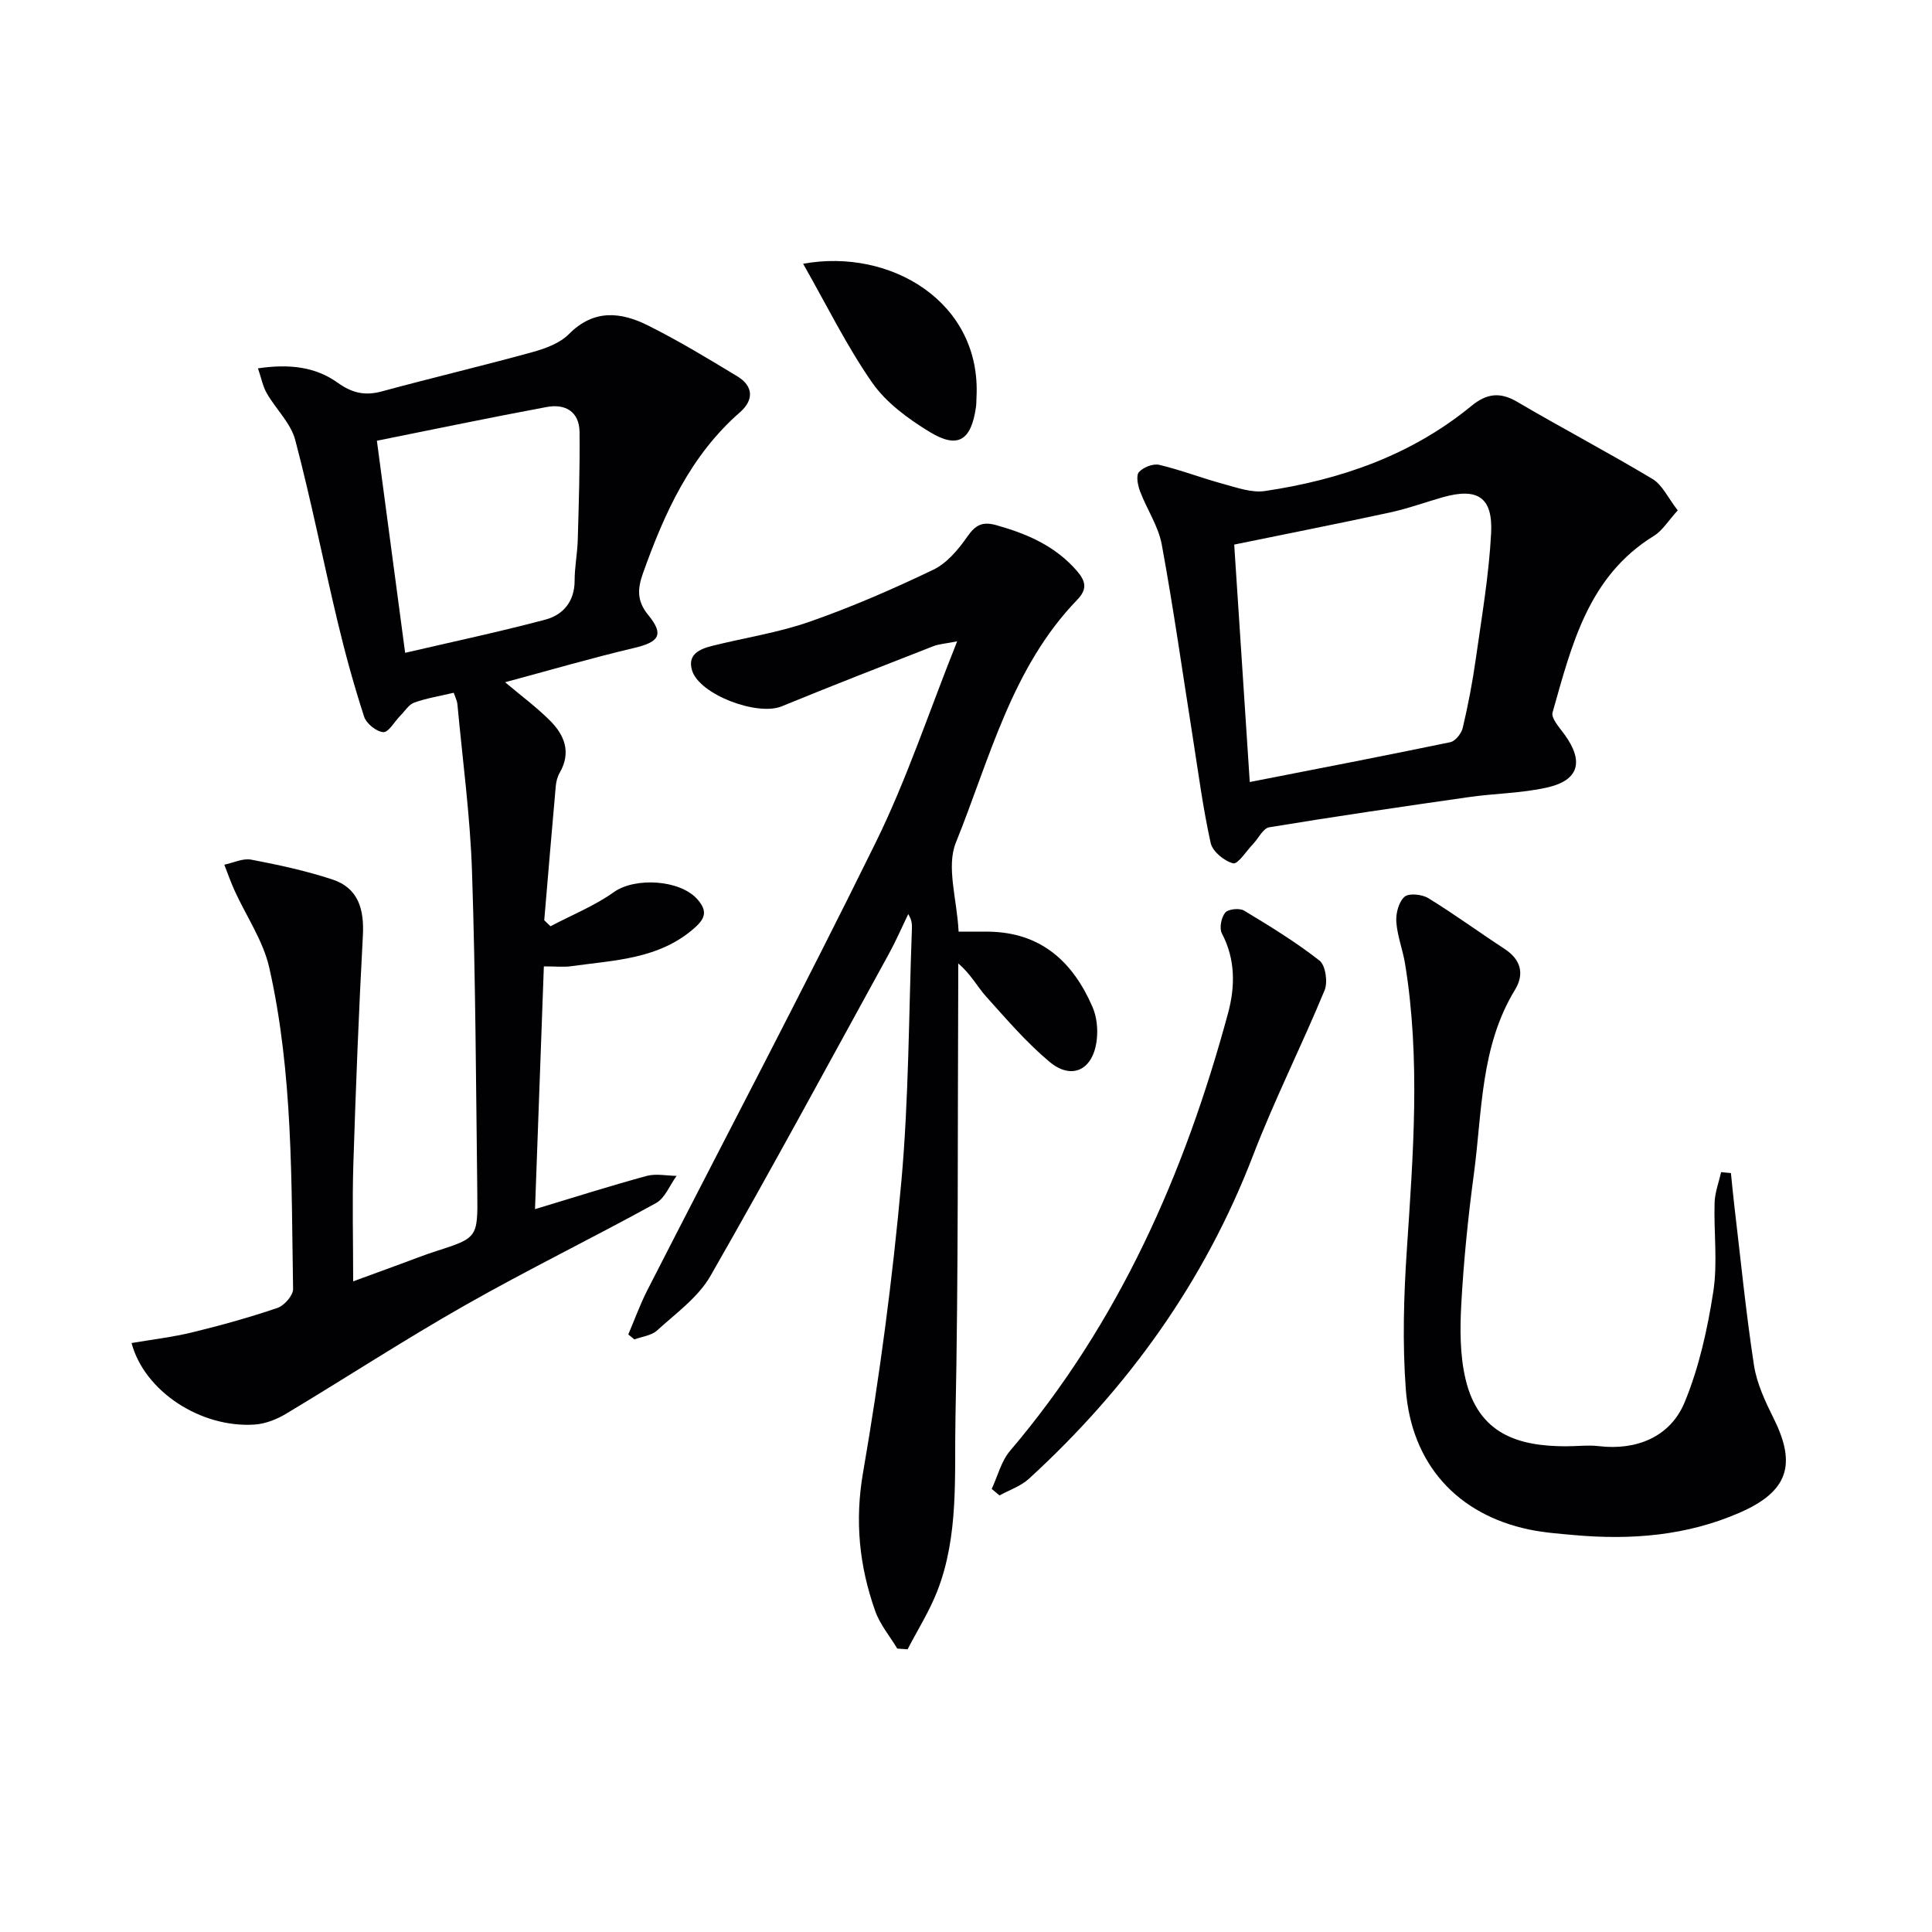
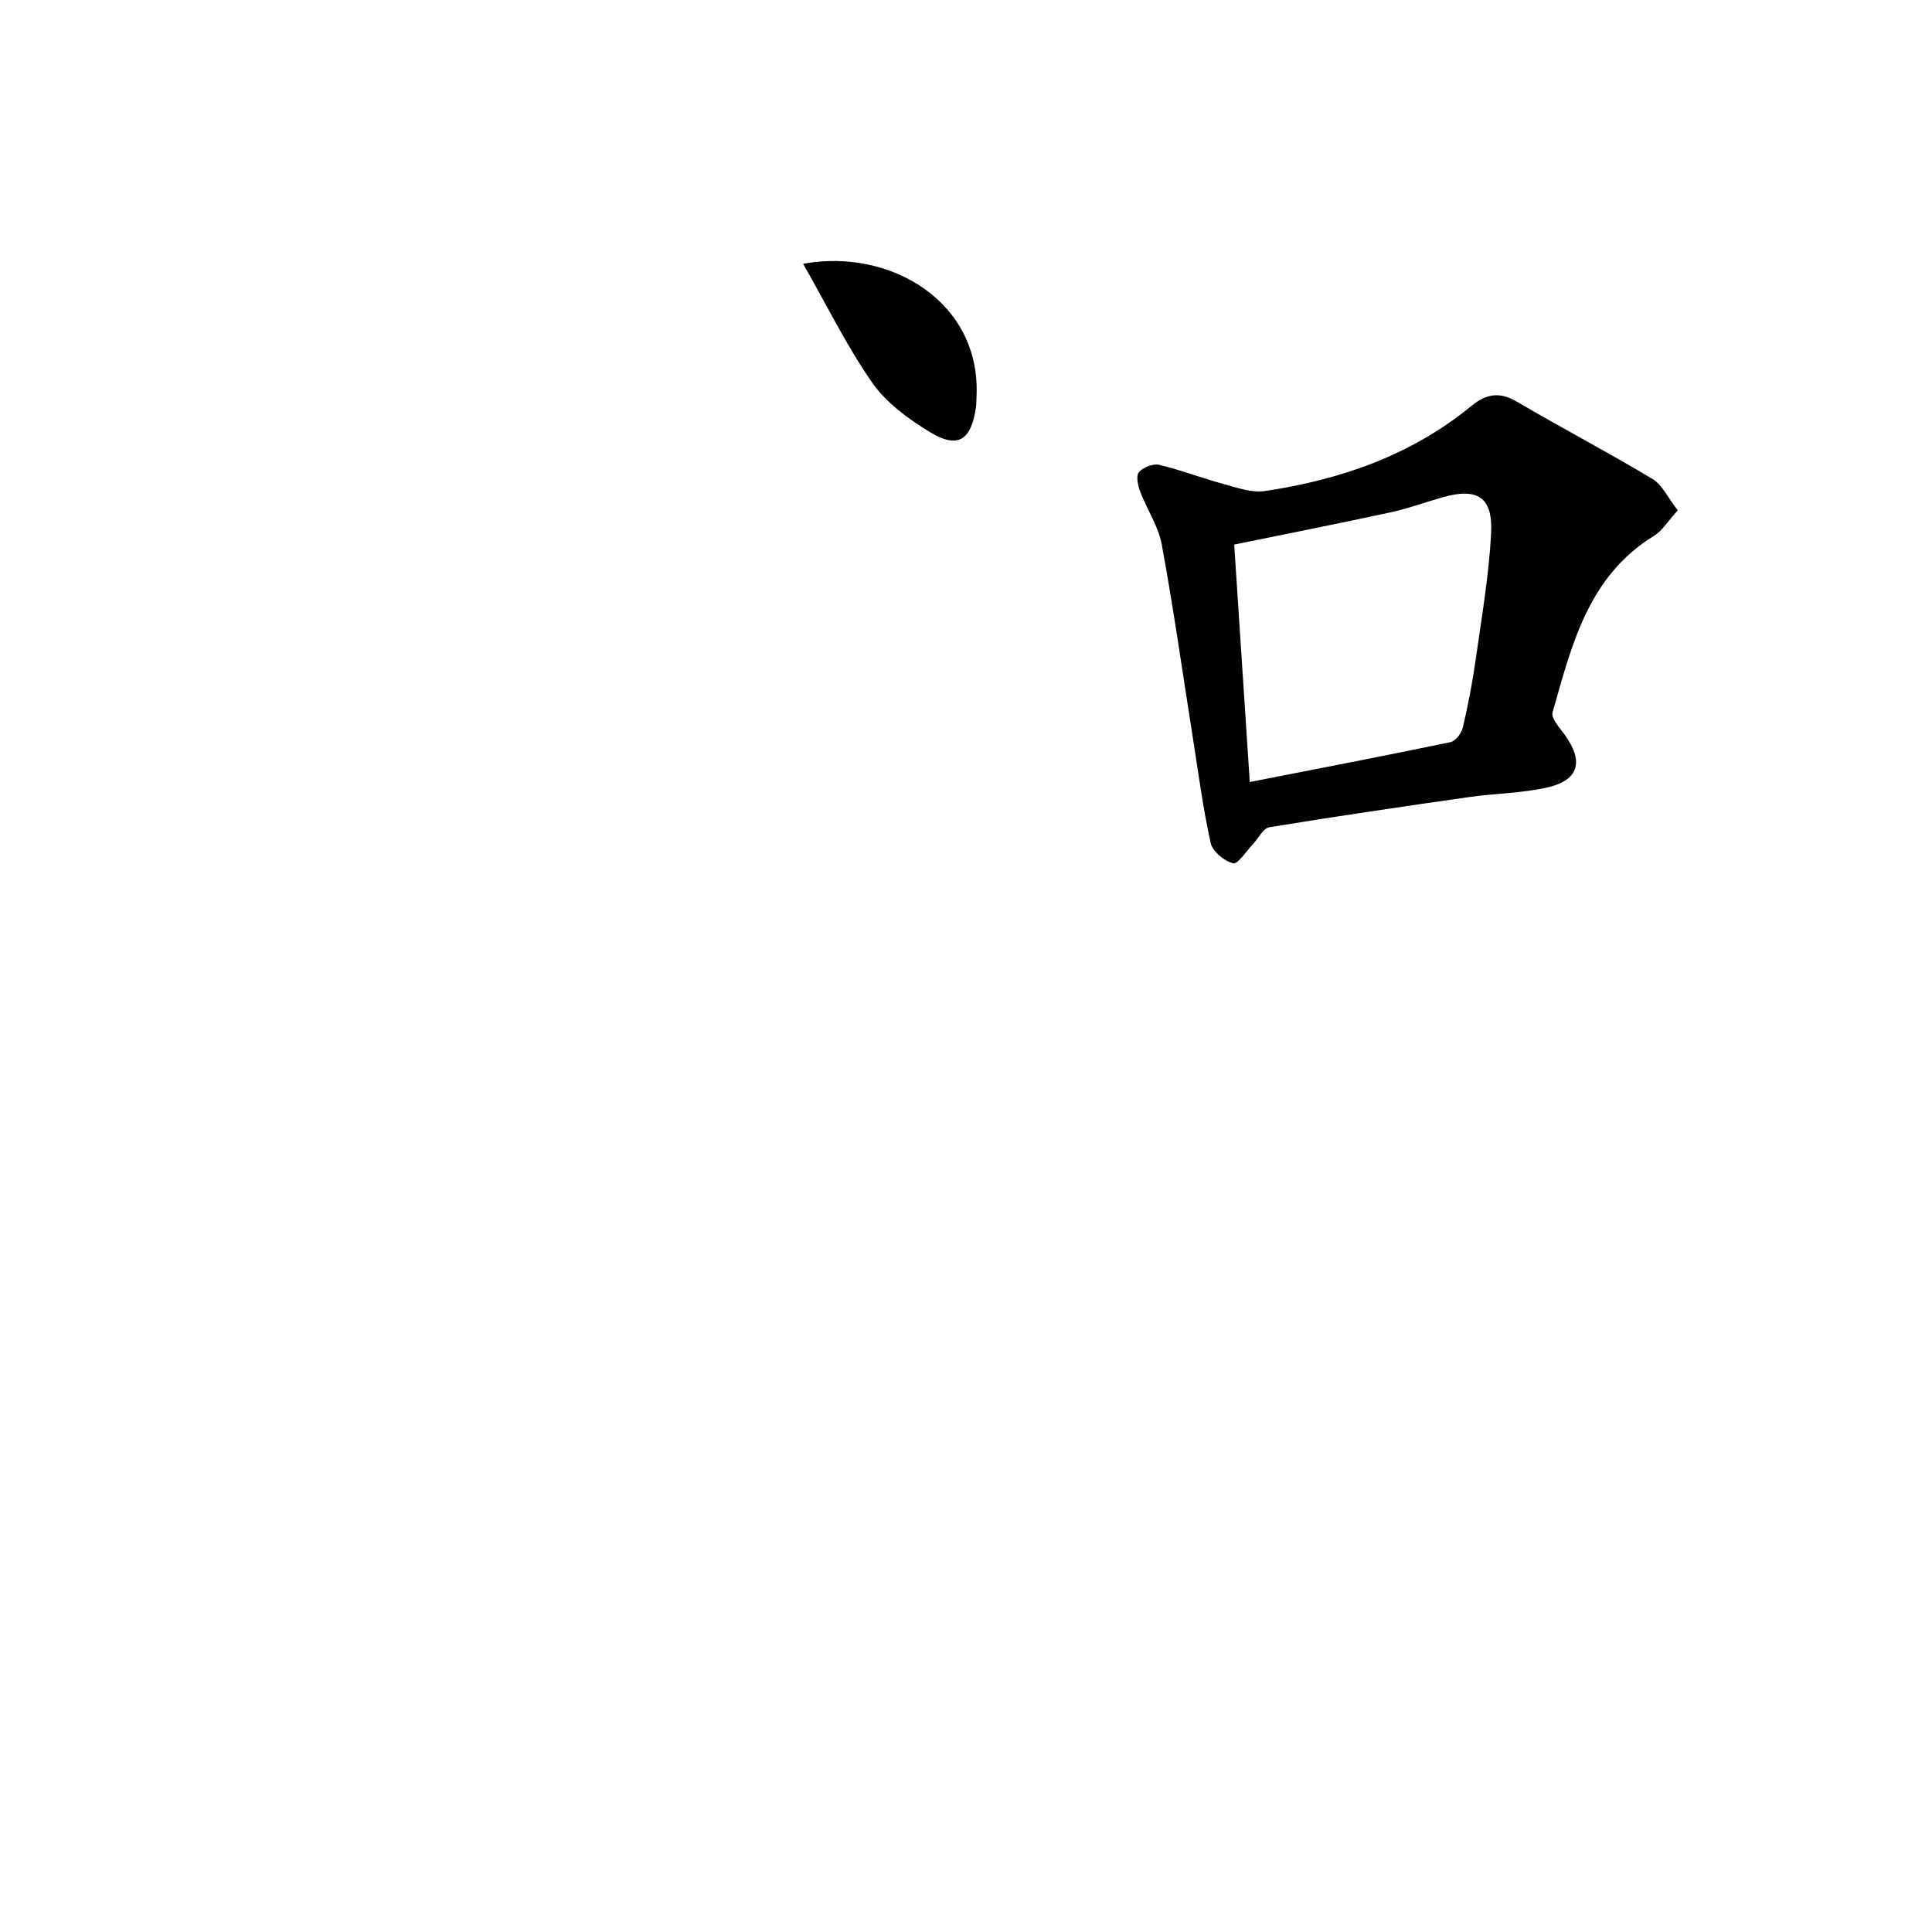
<svg xmlns="http://www.w3.org/2000/svg" enable-background="new 0 0 400 400" viewBox="0 0 400 400">
  <g fill="#010104">
-     <path d="m27.24 278.06c4.21-.72 8.42-1.21 12.52-2.2 5.96-1.45 11.89-3.1 17.69-5.07 1.41-.48 3.25-2.59 3.23-3.92-.37-22.25 0-44.62-4.92-66.48-1.26-5.61-4.79-10.71-7.22-16.07-.78-1.73-1.41-3.52-2.1-5.29 1.86-.39 3.83-1.38 5.56-1.05 5.65 1.07 11.32 2.3 16.78 4.09 5.41 1.77 6.64 6.18 6.35 11.61-.85 15.75-1.47 31.51-1.97 47.27-.25 7.82-.04 15.65-.04 24.34 3.69-1.35 6.84-2.51 9.99-3.66 2.34-.86 4.66-1.78 7.03-2.54 8.69-2.8 8.79-2.78 8.68-12.09-.27-22.14-.36-44.29-1.09-66.42-.38-11.61-1.95-23.18-3.03-34.77-.07-.78-.48-1.54-.77-2.38-2.85.68-5.59 1.11-8.16 2.03-1.15.41-1.95 1.78-2.9 2.73-1.19 1.2-2.42 3.46-3.51 3.39-1.42-.09-3.5-1.76-3.97-3.19-2.09-6.44-3.9-12.99-5.47-19.58-3-12.55-5.5-25.23-8.79-37.7-.92-3.5-4-6.39-5.89-9.68-.83-1.45-1.15-3.19-1.83-5.17 6.36-.94 11.84-.36 16.46 2.95 3 2.15 5.65 2.78 9.16 1.83 10.39-2.82 20.87-5.29 31.25-8.15 2.67-.74 5.65-1.84 7.52-3.73 5.15-5.2 10.75-4.58 16.35-1.78 6.35 3.17 12.45 6.86 18.53 10.55 3.33 2.02 3.4 4.91.54 7.41-10.28 8.97-15.64 20.85-20.09 33.32-1.12 3.15-1.35 5.71 1.08 8.67 3.35 4.08 2.23 5.61-2.91 6.82-8.86 2.09-17.61 4.65-26.73 7.1 3.3 2.78 6.49 5.14 9.27 7.91 3.03 3.01 4.48 6.6 2.04 10.83-.48.83-.74 1.86-.82 2.83-.83 9.23-1.59 18.47-2.38 27.71.43.41.86.83 1.29 1.24 4.4-2.32 9.12-4.21 13.13-7.07 4.36-3.11 13.77-2.61 17.36 1.57 1.97 2.3 1.63 3.8-.6 5.79-7.38 6.58-16.68 6.72-25.65 7.99-1.46.21-2.97.03-5.61.03-.61 16.63-1.21 33.27-1.83 50.26 8.28-2.5 15.66-4.85 23.13-6.88 1.92-.52 4.11-.03 6.18-.01-1.4 1.92-2.39 4.6-4.27 5.64-13.1 7.22-26.56 13.78-39.56 21.17-12.57 7.14-24.69 15.05-37.1 22.49-1.91 1.14-4.24 2.04-6.43 2.19-11.16.74-22.83-6.88-25.48-16.88zm56.64-142.9c9.79-2.28 19.46-4.33 28.99-6.86 3.73-.99 6.11-3.77 6.1-8.12 0-2.8.57-5.6.65-8.41.21-7.44.45-14.88.37-22.31-.05-4.28-2.99-5.91-6.82-5.19-11.65 2.17-23.25 4.59-35.14 6.98 1.93 14.51 3.9 29.24 5.85 43.91z" />
-     <path d="m198.47 192.89c2.53 0 4.35-.02 6.16 0 10.86.13 17.51 6.21 21.57 15.61.88 2.03 1.13 4.57.87 6.79-.71 6.22-5.14 8.43-9.79 4.54-4.79-4.01-8.92-8.84-13.12-13.51-1.85-2.06-3.14-4.63-5.77-6.85 0 1.53.01 3.05 0 4.58-.14 29.81.05 59.63-.57 89.44-.25 12.03.75 24.39-3.79 35.99-1.63 4.16-4.06 8-6.12 11.99-.71-.05-1.42-.1-2.14-.15-1.55-2.58-3.58-4.99-4.57-7.78-3.29-9.3-4.26-18.6-2.51-28.69 3.44-19.92 6.1-40.03 7.92-60.17 1.57-17.37 1.53-34.88 2.19-52.33.04-.95 0-1.9-.76-3.1-1.32 2.74-2.53 5.54-3.99 8.2-12.24 22.29-24.32 44.66-36.96 66.72-2.54 4.43-7.15 7.73-11.05 11.29-1.16 1.06-3.11 1.26-4.7 1.85-.42-.34-.84-.69-1.26-1.03 1.31-3.06 2.44-6.21 3.95-9.17 15.79-30.91 31.99-61.61 47.31-92.75 6.41-13.04 10.99-26.98 16.83-41.58-2.52.5-3.79.56-4.91 1-10.49 4.1-21 8.18-31.42 12.46-5.05 2.07-17.05-2.43-18.56-7.45-1-3.3 1.58-4.41 4.1-5.05 6.75-1.7 13.71-2.73 20.24-5.02 8.73-3.05 17.26-6.76 25.6-10.76 2.82-1.35 5.19-4.18 7.04-6.84 1.71-2.45 3.13-3.21 6.09-2.37 6.37 1.8 12.18 4.32 16.63 9.47 1.79 2.08 2.19 3.73.09 5.91-13.64 14.1-18.14 32.94-25.17 50.33-2.02 5 .24 11.73.57 18.43z" />
    <path d="m347.36 105.67c-1.98 2.16-3.17 4.19-4.94 5.28-13.65 8.4-17.03 22.68-20.98 36.56-.34 1.19 1.44 3.13 2.47 4.55 4.06 5.58 3.02 9.5-3.62 10.99-5.29 1.19-10.84 1.21-16.24 1.99-13.77 1.97-27.54 3.98-41.27 6.24-1.28.21-2.23 2.3-3.37 3.49-1.38 1.44-3.13 4.22-4.1 3.97-1.84-.46-4.26-2.45-4.65-4.2-1.61-7.26-2.57-14.67-3.73-22.03-2.1-13.26-3.97-26.57-6.4-39.77-.7-3.81-3.09-7.3-4.49-11.01-.47-1.24-.87-3.26-.24-3.98.89-1.01 2.94-1.81 4.21-1.51 4.5 1.07 8.84 2.76 13.32 3.97 2.8.76 5.84 1.86 8.57 1.45 15.66-2.33 30.3-7.41 42.73-17.61 3.1-2.54 5.87-2.99 9.48-.86 9.27 5.45 18.81 10.45 28.03 15.98 2.02 1.21 3.18 3.87 5.22 6.5zm-88.61 56.24c14.04-2.75 27.81-5.4 41.53-8.25 1.05-.22 2.29-1.81 2.57-2.98 1.1-4.67 2.01-9.4 2.68-14.15 1.23-8.69 2.73-17.38 3.19-26.11.39-7.51-2.83-9.5-10.01-7.47-3.66 1.04-7.25 2.36-10.96 3.16-10.63 2.3-21.3 4.4-32.22 6.64 1.06 16.23 2.12 32.4 3.22 49.16z" />
-     <path d="m358.37 242.87c.23 2.24.44 4.49.7 6.73 1.31 11.02 2.39 22.08 4.07 33.05.59 3.84 2.38 7.59 4.13 11.13 4.75 9.56 2.83 15.06-7.06 19.39-10.96 4.79-22.45 5.7-34.19 4.66-3.14-.28-6.31-.51-9.39-1.15-14.89-3.11-24.44-13.53-25.58-29.13-.7-9.55-.42-19.23.22-28.79 1.31-19.76 2.85-39.48-.36-59.19-.48-2.93-1.62-5.79-1.82-8.73-.12-1.74.51-4.14 1.71-5.18.92-.79 3.63-.5 4.93.3 5.37 3.3 10.48 7.04 15.76 10.49 3.42 2.23 4.17 5.2 2.16 8.5-7.16 11.74-6.76 25.13-8.49 38.03-1.19 8.87-2.1 17.81-2.6 26.75-.3 5.26-.33 10.75.87 15.82 2.71 11.44 11.01 13.86 20.71 13.89 2.3.01 4.63-.3 6.9-.03 7.68.91 14.77-1.84 17.76-9.12 2.98-7.22 4.72-15.11 5.92-22.87.93-6.02.08-12.3.27-18.45.07-2.11.88-4.2 1.35-6.29.69.07 1.36.13 2.03.19z" />
-     <path d="m205.32 308.27c1.24-2.65 1.97-5.74 3.8-7.89 22.53-26.49 36.16-57.41 45.13-90.6 1.48-5.46 1.57-11.13-1.27-16.52-.57-1.08-.14-3.3.68-4.3.62-.76 2.96-1 3.91-.43 5.35 3.22 10.71 6.51 15.62 10.35 1.25.98 1.75 4.45 1.06 6.13-4.74 11.48-10.36 22.61-14.81 34.19-10.05 26.16-25.89 48.17-46.42 66.97-1.67 1.53-4.03 2.31-6.08 3.44-.54-.45-1.08-.89-1.62-1.34z" />
    <path d="m166.28 54.61c18.11-3.31 36.98 7.96 35.89 27.72-.04.66-.01 1.33-.11 1.99-1 6.9-3.74 8.66-9.58 5.11-4.43-2.7-8.99-6.03-11.9-10.2-5.3-7.62-9.43-16.06-14.3-24.62z" />
  </g>
</svg>